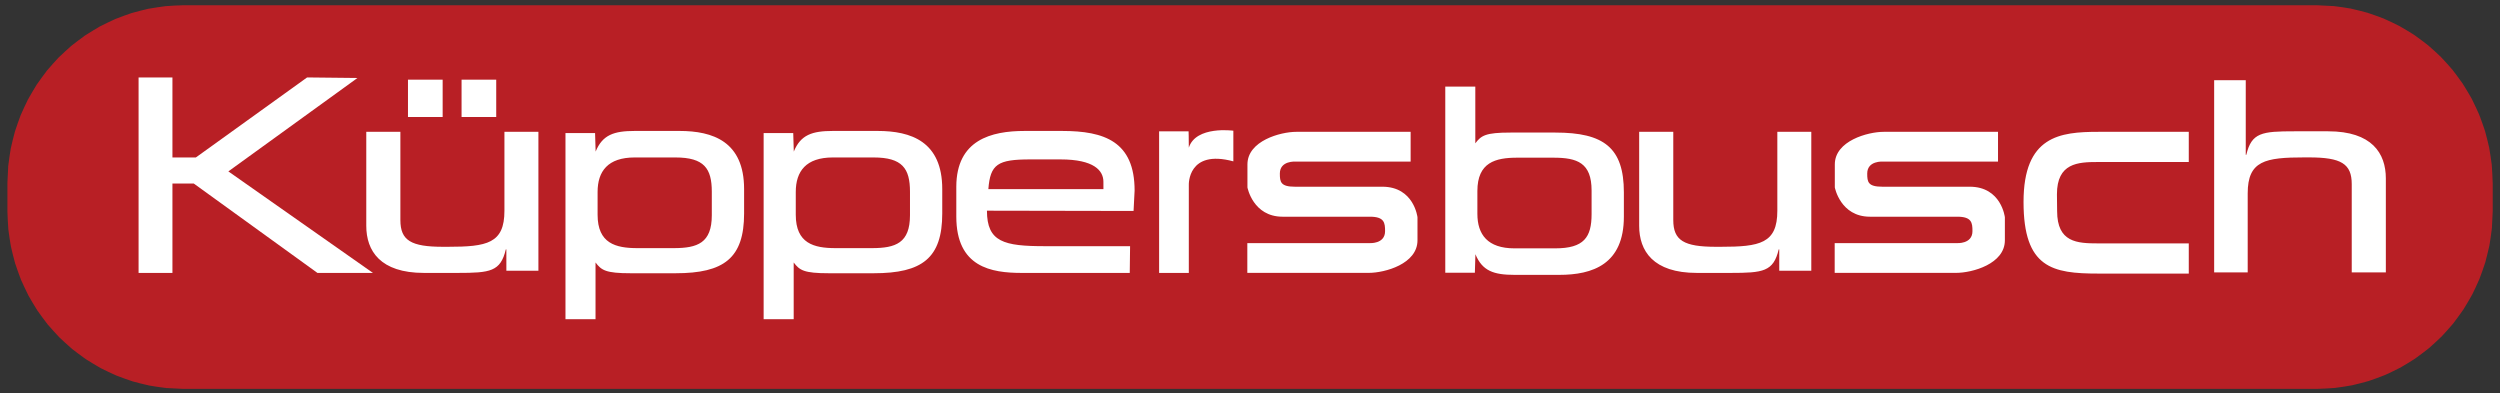
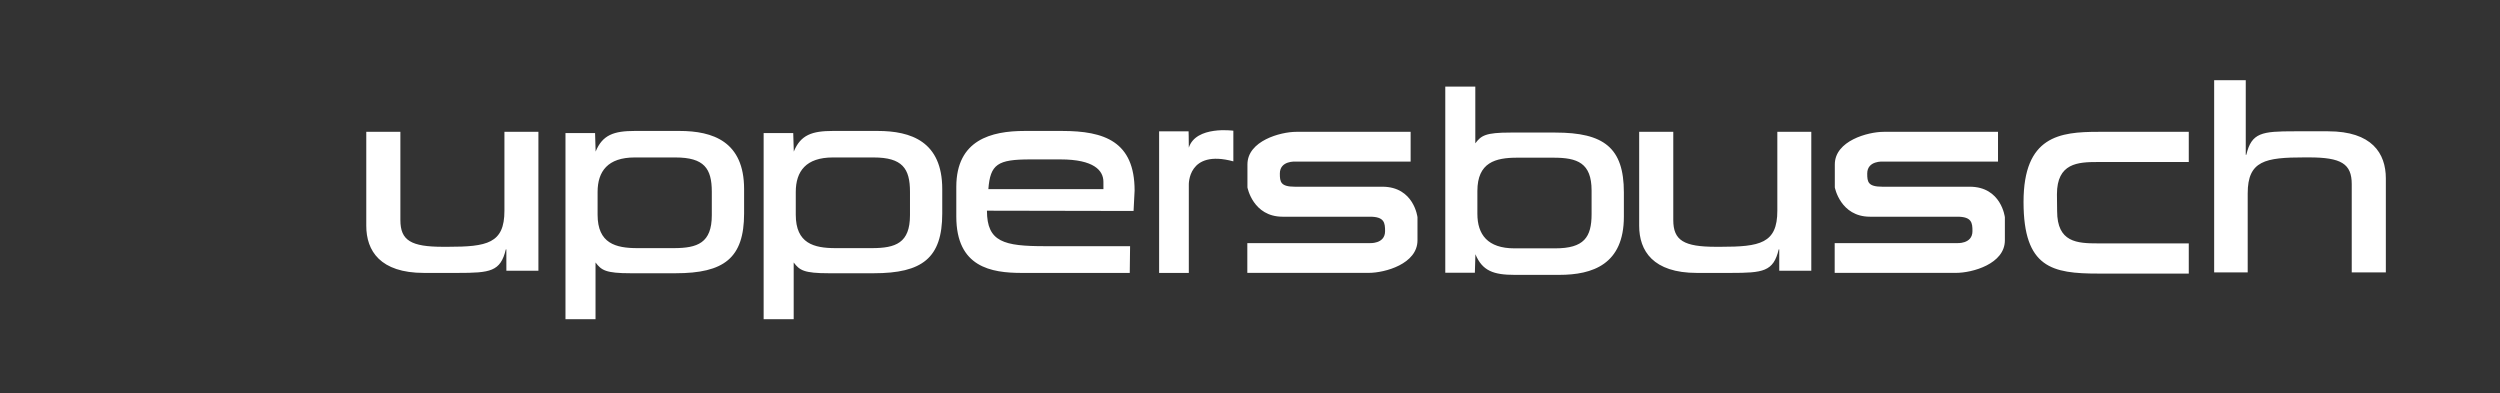
<svg xmlns="http://www.w3.org/2000/svg" width="299" height="47" viewBox="0 0 299 47" fill="none">
  <rect x="0" y="0" width="299" height="47" fill="#333333" stroke="none" />
-   <path fill-rule="evenodd" clip-rule="evenodd" d="M298.124 21.857C298.091 20.469 297.955 19.085 298.023 19.777C297.854 18.4 297.585 17.035 297.719 17.717C297.418 16.361 297.02 15.033 297.218 15.698C296.787 14.377 296.262 13.093 296.523 13.736C295.966 12.464 295.319 11.24 295.643 11.852C294.965 10.643 294.199 9.487 294.581 10.064C293.79 8.928 292.919 7.852 293.353 8.39C292.455 7.338 291.483 6.355 291.97 6.847C290.974 5.888 289.91 5.007 290.443 5.449C289.359 4.593 288.215 3.822 288.787 4.207C287.623 3.465 286.411 2.81 287.018 3.137C285.788 2.511 284.517 1.978 285.153 2.245C283.869 1.745 282.555 1.342 283.213 1.544C281.887 1.173 280.539 0.901 281.212 1.036C279.857 0.798 278.489 0.662 279.174 0.732L277.114 0.629H21.896C20.523 0.662 19.153 0.798 19.838 0.732C18.473 0.901 17.124 1.173 17.799 1.036C16.456 1.341 15.142 1.743 15.798 1.544C14.494 1.978 13.222 2.511 13.858 2.245C12.6 2.809 11.389 3.463 11.994 3.137C10.797 3.822 9.653 4.593 10.225 4.207C9.1 5.007 8.038 5.888 8.569 5.449C7.528 6.355 6.557 7.338 7.042 6.847C6.093 7.852 5.221 8.926 5.657 8.39C4.811 9.486 4.045 10.643 4.429 10.064C3.693 11.238 3.046 12.462 3.369 11.852C2.751 13.091 2.224 14.377 2.488 13.736C1.994 15.033 1.593 16.361 1.794 15.698C1.427 17.037 1.158 18.4 1.294 17.717C1.059 19.087 0.923 20.469 0.989 19.777L0.888 21.857V25.284C0.923 26.674 1.059 28.056 0.989 27.364C1.158 28.744 1.426 30.106 1.294 29.426C1.593 30.78 1.994 32.111 1.794 31.447C2.224 32.764 2.751 34.05 2.488 33.405C3.046 34.677 3.693 35.903 3.369 35.288C4.045 36.497 4.811 37.652 4.429 37.075C5.221 38.212 6.093 39.289 5.657 38.75C6.557 39.8 7.528 40.784 7.042 40.292C8.038 41.249 9.1 42.132 8.569 41.692C9.653 42.545 10.795 43.318 10.225 42.93C11.389 43.673 12.6 44.331 11.994 44.004C13.222 44.625 14.494 45.161 13.858 44.892C15.142 45.395 16.456 45.794 15.798 45.596C17.124 45.966 18.473 46.237 17.799 46.102C19.153 46.34 20.521 46.475 19.838 46.406L21.896 46.509H277.117C278.491 46.475 279.861 46.34 279.177 46.406C280.542 46.237 281.89 45.966 281.215 46.102C282.558 45.794 283.872 45.395 283.216 45.596C284.52 45.16 285.792 44.625 285.156 44.892C286.413 44.331 287.627 43.673 287.021 44.004C288.217 43.318 289.362 42.545 288.79 42.93C289.913 42.13 290.977 41.249 290.446 41.692C291.486 40.784 292.459 39.8 291.973 40.292C292.922 39.287 293.793 38.212 293.357 38.75C294.202 37.654 294.967 36.497 294.585 37.075C295.322 35.903 295.968 34.677 295.647 35.288C296.264 34.05 296.79 32.764 296.526 33.405C297.023 32.11 297.421 30.779 297.221 31.447C297.588 30.106 297.857 28.744 297.722 29.426C297.959 28.054 298.094 26.674 298.026 27.364L298.128 25.284V21.857H298.124Z" fill="#B81F25" />
-   <path fill-rule="evenodd" clip-rule="evenodd" d="M16.574 32.642H20.623V21.952H23.177L37.965 32.642H44.605L27.312 20.499L42.752 9.327L36.729 9.261L23.425 18.832H20.623V9.261H16.574V32.642ZM48.794 13.996H52.941V9.525H48.794V13.996ZM55.203 13.996H59.348V9.525H55.203V13.996Z" fill="white" />
  <path fill-rule="evenodd" clip-rule="evenodd" d="M60.562 32.382H64.394V15.765H60.33V25.213C60.33 29.123 58.247 29.517 53.536 29.517H52.995C49.156 29.517 47.886 28.764 47.886 26.319V15.764H43.807V27.006C43.807 30.001 45.469 32.641 50.71 32.641H54.734C58.63 32.641 59.867 32.485 60.496 29.83H60.56L60.562 32.382ZM67.631 38.176H71.225V31.391C71.932 32.326 72.45 32.68 75.43 32.68H80.803C86.6 32.68 88.994 30.867 88.994 25.527V22.615C88.994 16.921 85.259 15.661 81.261 15.661H75.922C73.432 15.661 72.057 16.124 71.237 18.131L71.171 15.918H67.631V38.176ZM85.132 25.742C85.132 29.059 83.424 29.676 80.58 29.676H76.225C73.635 29.676 71.472 29.111 71.472 25.686V22.962C71.472 20.487 72.695 18.832 75.912 18.832H80.778C84.221 18.832 85.132 20.151 85.132 22.931V25.742ZM91.331 38.176H94.925V31.391C95.632 32.326 96.148 32.68 99.129 32.68H104.502C110.302 32.68 112.693 30.867 112.693 25.527V22.615C112.693 16.921 108.959 15.661 104.961 15.661H99.62C97.13 15.661 95.755 16.124 94.937 18.131L94.871 15.918H91.331V38.176ZM108.834 25.742C108.834 29.059 107.126 29.676 104.281 29.676H99.926C97.337 29.676 95.174 29.111 95.174 25.686V22.962C95.174 20.487 96.396 18.832 99.613 18.832H104.479C107.922 18.832 108.834 20.151 108.834 22.931V25.742ZM135.158 29.443H124.968C120.069 29.443 118.039 28.944 118.039 25.198L135.574 25.231L135.699 22.794C135.699 16.919 132.075 15.662 127.045 15.662H122.538C118.555 15.662 114.395 16.728 114.374 22.312V25.898C114.374 31.966 118.555 32.642 122.213 32.642H135.118L135.158 29.443ZM131.97 22.617H118.208C118.438 19.633 119.32 19.065 123.221 19.065H126.834C130.849 19.065 131.968 20.404 131.968 21.742L131.97 22.617ZM172.855 10.355H176.447V17.142C177.154 16.205 177.671 15.855 180.651 15.855H186.026C191.824 15.855 194.215 17.666 194.215 23.006V25.918C194.215 31.613 190.481 32.874 186.483 32.874H181.143C178.654 32.874 177.281 32.409 176.46 30.403L176.394 32.617H172.855V10.355ZM190.354 22.791C190.354 19.474 188.646 18.859 185.801 18.859H181.448C178.859 18.859 176.695 19.42 176.695 22.847V25.575C176.695 28.046 177.918 29.703 181.133 29.703H185.999C189.444 29.703 190.354 28.382 190.354 25.6V22.791ZM212.799 32.382H216.631V15.765H212.569V25.213C212.569 29.123 210.485 29.517 205.775 29.517H205.234C201.396 29.517 200.124 28.764 200.124 26.319V15.764H196.045V27.006C196.045 30.001 197.704 32.641 202.947 32.641H206.974C210.871 32.641 212.105 32.485 212.733 29.83H212.799V32.382ZM268.592 9.592H264.813V32.58H268.825V23.129C268.825 19.221 270.909 18.825 275.617 18.825H276.158C279.999 18.825 281.268 19.579 281.268 22.023V32.58H285.347V21.338C285.347 18.341 283.686 15.703 278.443 15.703H274.418C270.521 15.703 269.287 15.855 268.658 18.514H268.592V9.592ZM246.01 23.239C246.01 19.495 248.513 19.376 250.923 19.376H261.778V15.767H250.96C246.36 15.767 242.015 16.263 242.015 24.156C242.015 32.047 245.459 32.72 250.96 32.72H261.778V29.109H250.923C248.43 29.109 246.032 28.994 246.032 25.248L246.01 23.239ZM223.648 25.918H234.104C235.825 25.918 235.906 26.652 235.906 27.645C235.906 29.221 234.021 29.076 234.021 29.076H219.428V32.636H233.939C235.906 32.636 239.783 31.558 239.783 28.744V25.986C239.783 25.986 239.37 22.331 235.578 22.331H225.123C223.4 22.331 223.32 21.752 223.32 20.758C223.32 19.183 225.206 19.327 225.206 19.327H238.962V15.767H225.287C223.401 15.767 219.444 16.843 219.444 19.66V22.415C219.444 22.415 220.1 25.918 223.648 25.918ZM153.397 25.918H163.852C165.574 25.918 165.655 26.652 165.655 27.645C165.655 29.221 163.771 29.076 163.771 29.076H149.18V32.636H163.688C165.655 32.636 169.531 31.558 169.531 28.744V25.986C169.531 25.986 169.12 22.331 165.327 22.331H154.873C153.15 22.331 153.07 21.752 153.07 20.758C153.07 19.183 154.954 19.327 154.954 19.327H168.711V15.767H155.037C153.152 15.767 149.194 16.843 149.194 19.66V22.415C149.194 22.415 149.848 25.918 153.397 25.918ZM138.63 15.711V32.639H142.182V22.108C142.182 22.108 142.028 17.817 147.509 19.298V15.633C147.509 15.633 143.033 15.009 142.182 17.661C142.182 16.493 142.155 15.711 142.155 15.711H138.63Z" fill="white" />
</svg>